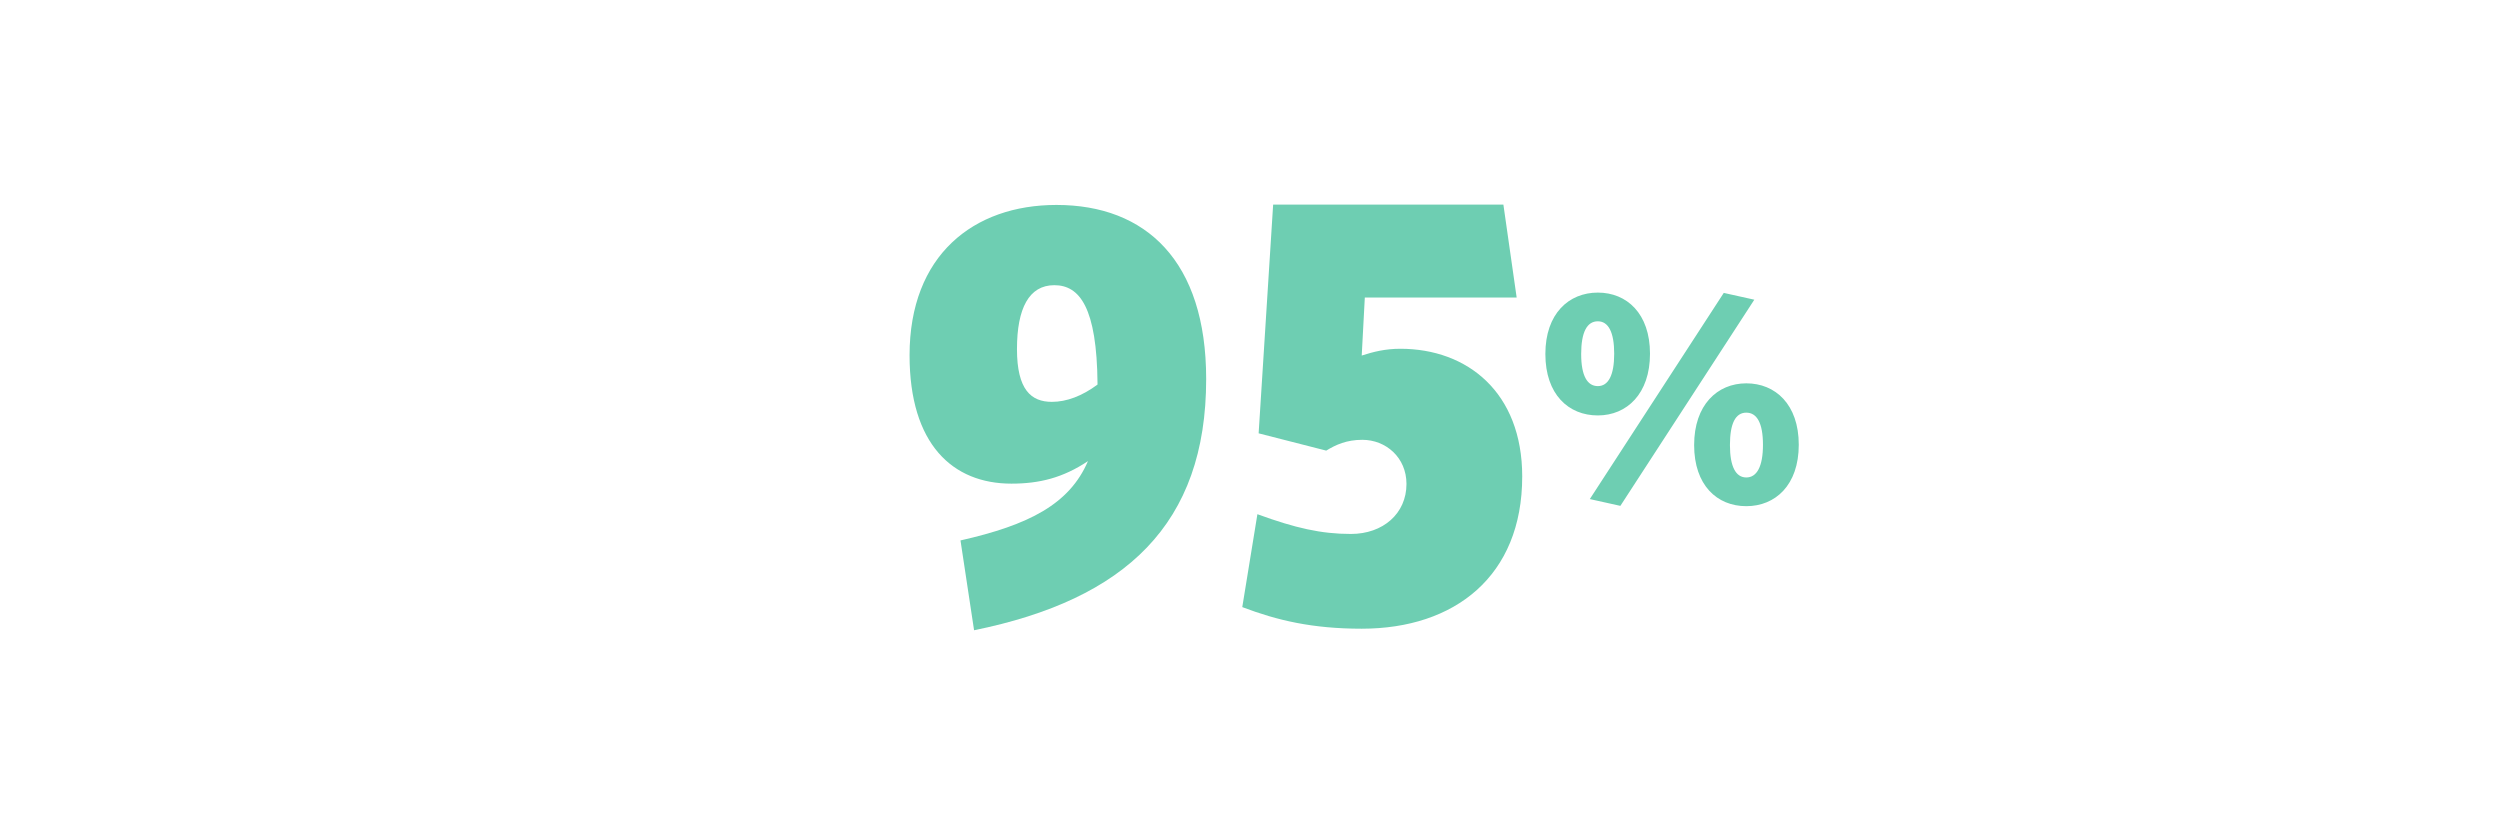
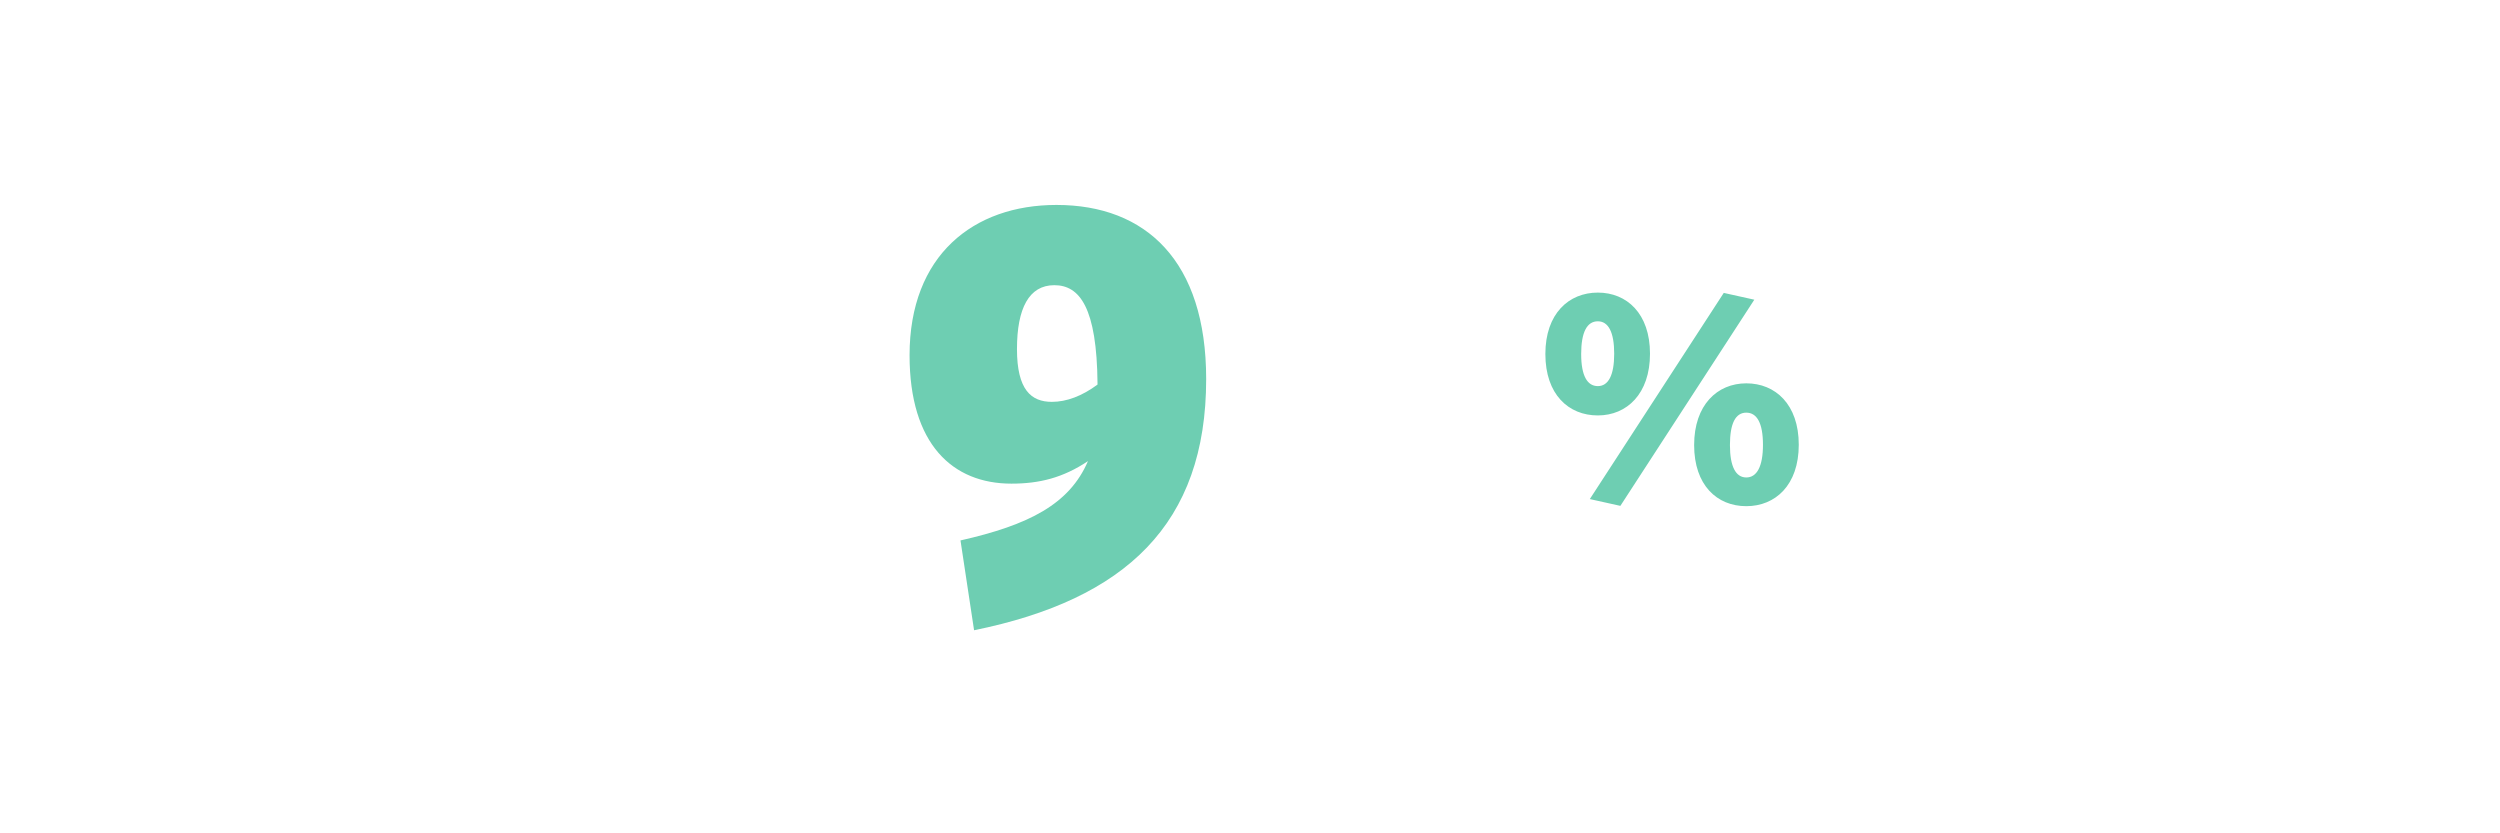
<svg xmlns="http://www.w3.org/2000/svg" version="1.2" viewBox="0 0 810 270" width="810" height="270">
  <title>DEI_Percentages_SVG_1 (1)</title>
  <style>
		.s0 { fill: #6eceb2 } 
	</style>
  <path fill-rule="evenodd" class="s0" d="m311.2 175.1c22.1-5 35.3-11.7 41.3-25.7-8.1 5.4-15.7 7.3-24.8 7.3-19 0-33-12.7-33-41.6 0-32.4 20.7-48.7 47.6-48.7 29 0 48.5 18.2 48.5 56.4 0 47-26.1 71.4-75.2 81.4zm44.4-50.5v-0.2c-0.2-24.8-5.8-32-14-32-8.2 0-12.1 7.5-12.1 20.7 0 13.2 4.6 17.1 11.3 17.1 4.8 0 9.8-1.9 14.8-5.6z" />
  <path fill-rule="evenodd" class="s0" d="m517.7 134.6c-9.5 0-17-6.8-17-19.9 0-13.1 7.6-19.9 17-19.9 9.4 0 16.9 6.8 16.9 19.8 0 13-7.5 20-16.9 20zm0-30.5c-3.5 0-5.4 3.5-5.4 10.6 0 7.1 2 10.4 5.4 10.4 3.4 0 5.3-3.5 5.3-10.5 0-7-1.9-10.5-5.3-10.5zm7.3 59.8l-9.9-2.2 43.4-66.8 9.9 2.2zm40.8 0.1c-9.5 0-16.9-6.8-16.9-19.8 0-13 7.5-20 16.9-20 9.4 0 17 6.8 17 19.9 0 13.1-7.6 19.9-17 19.9zm0-30.3c-3.5 0-5.3 3.5-5.3 10.5 0 7 1.9 10.5 5.3 10.5 3.4 0 5.4-3.5 5.4-10.6 0-7.1-2-10.4-5.4-10.4z" />
-   <path class="s0" d="m493.2 154.4c0-27.3-17.8-41.4-39.5-41.4-4.9 0-8.8 1-12.5 2.2l1-18.8h49.2l-4.3-30.1h-74.6l-4.7 74.1 21.9 5.6c3.1-1.9 6.6-3.5 11.7-3.5 7.6 0 14.3 5.7 14.3 14.3 0 9.6-7.6 16.2-18 16.2-9.6 0-18-1.9-30.3-6.4l-4.9 30.1c11.3 4.3 22.7 7 38.7 7 30.1 0 52-17 52-49.3z" />
</svg>